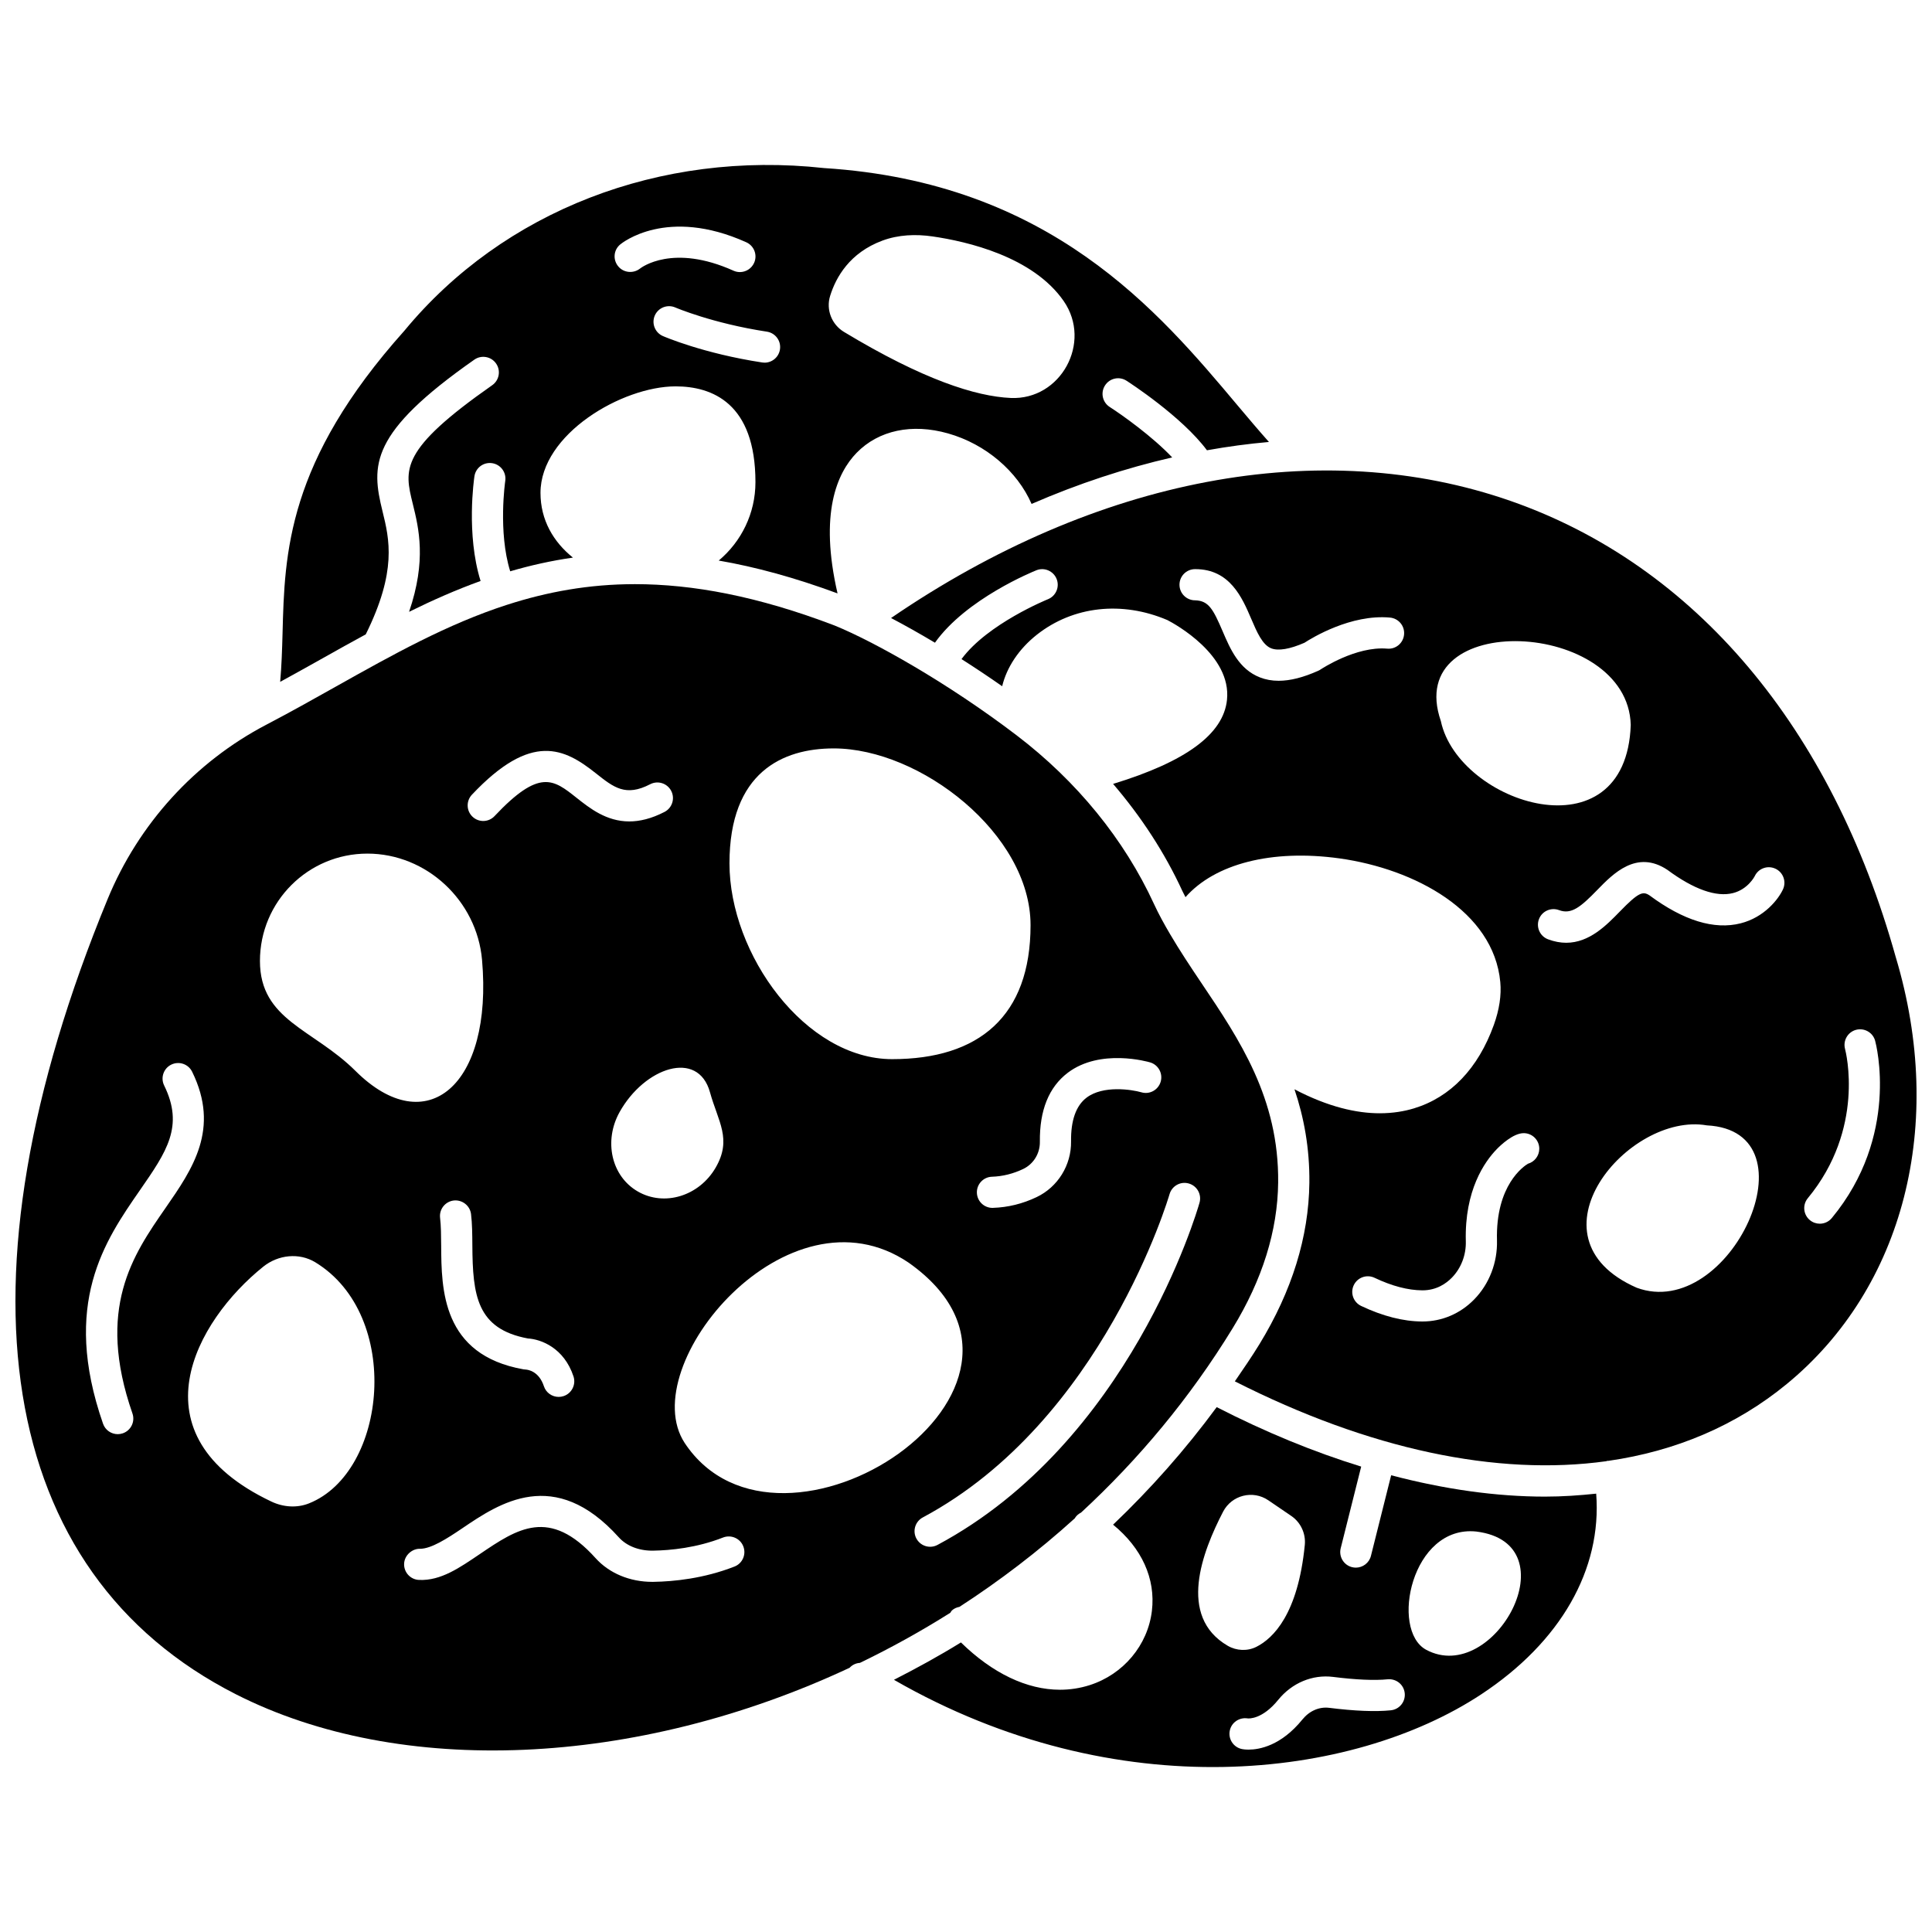
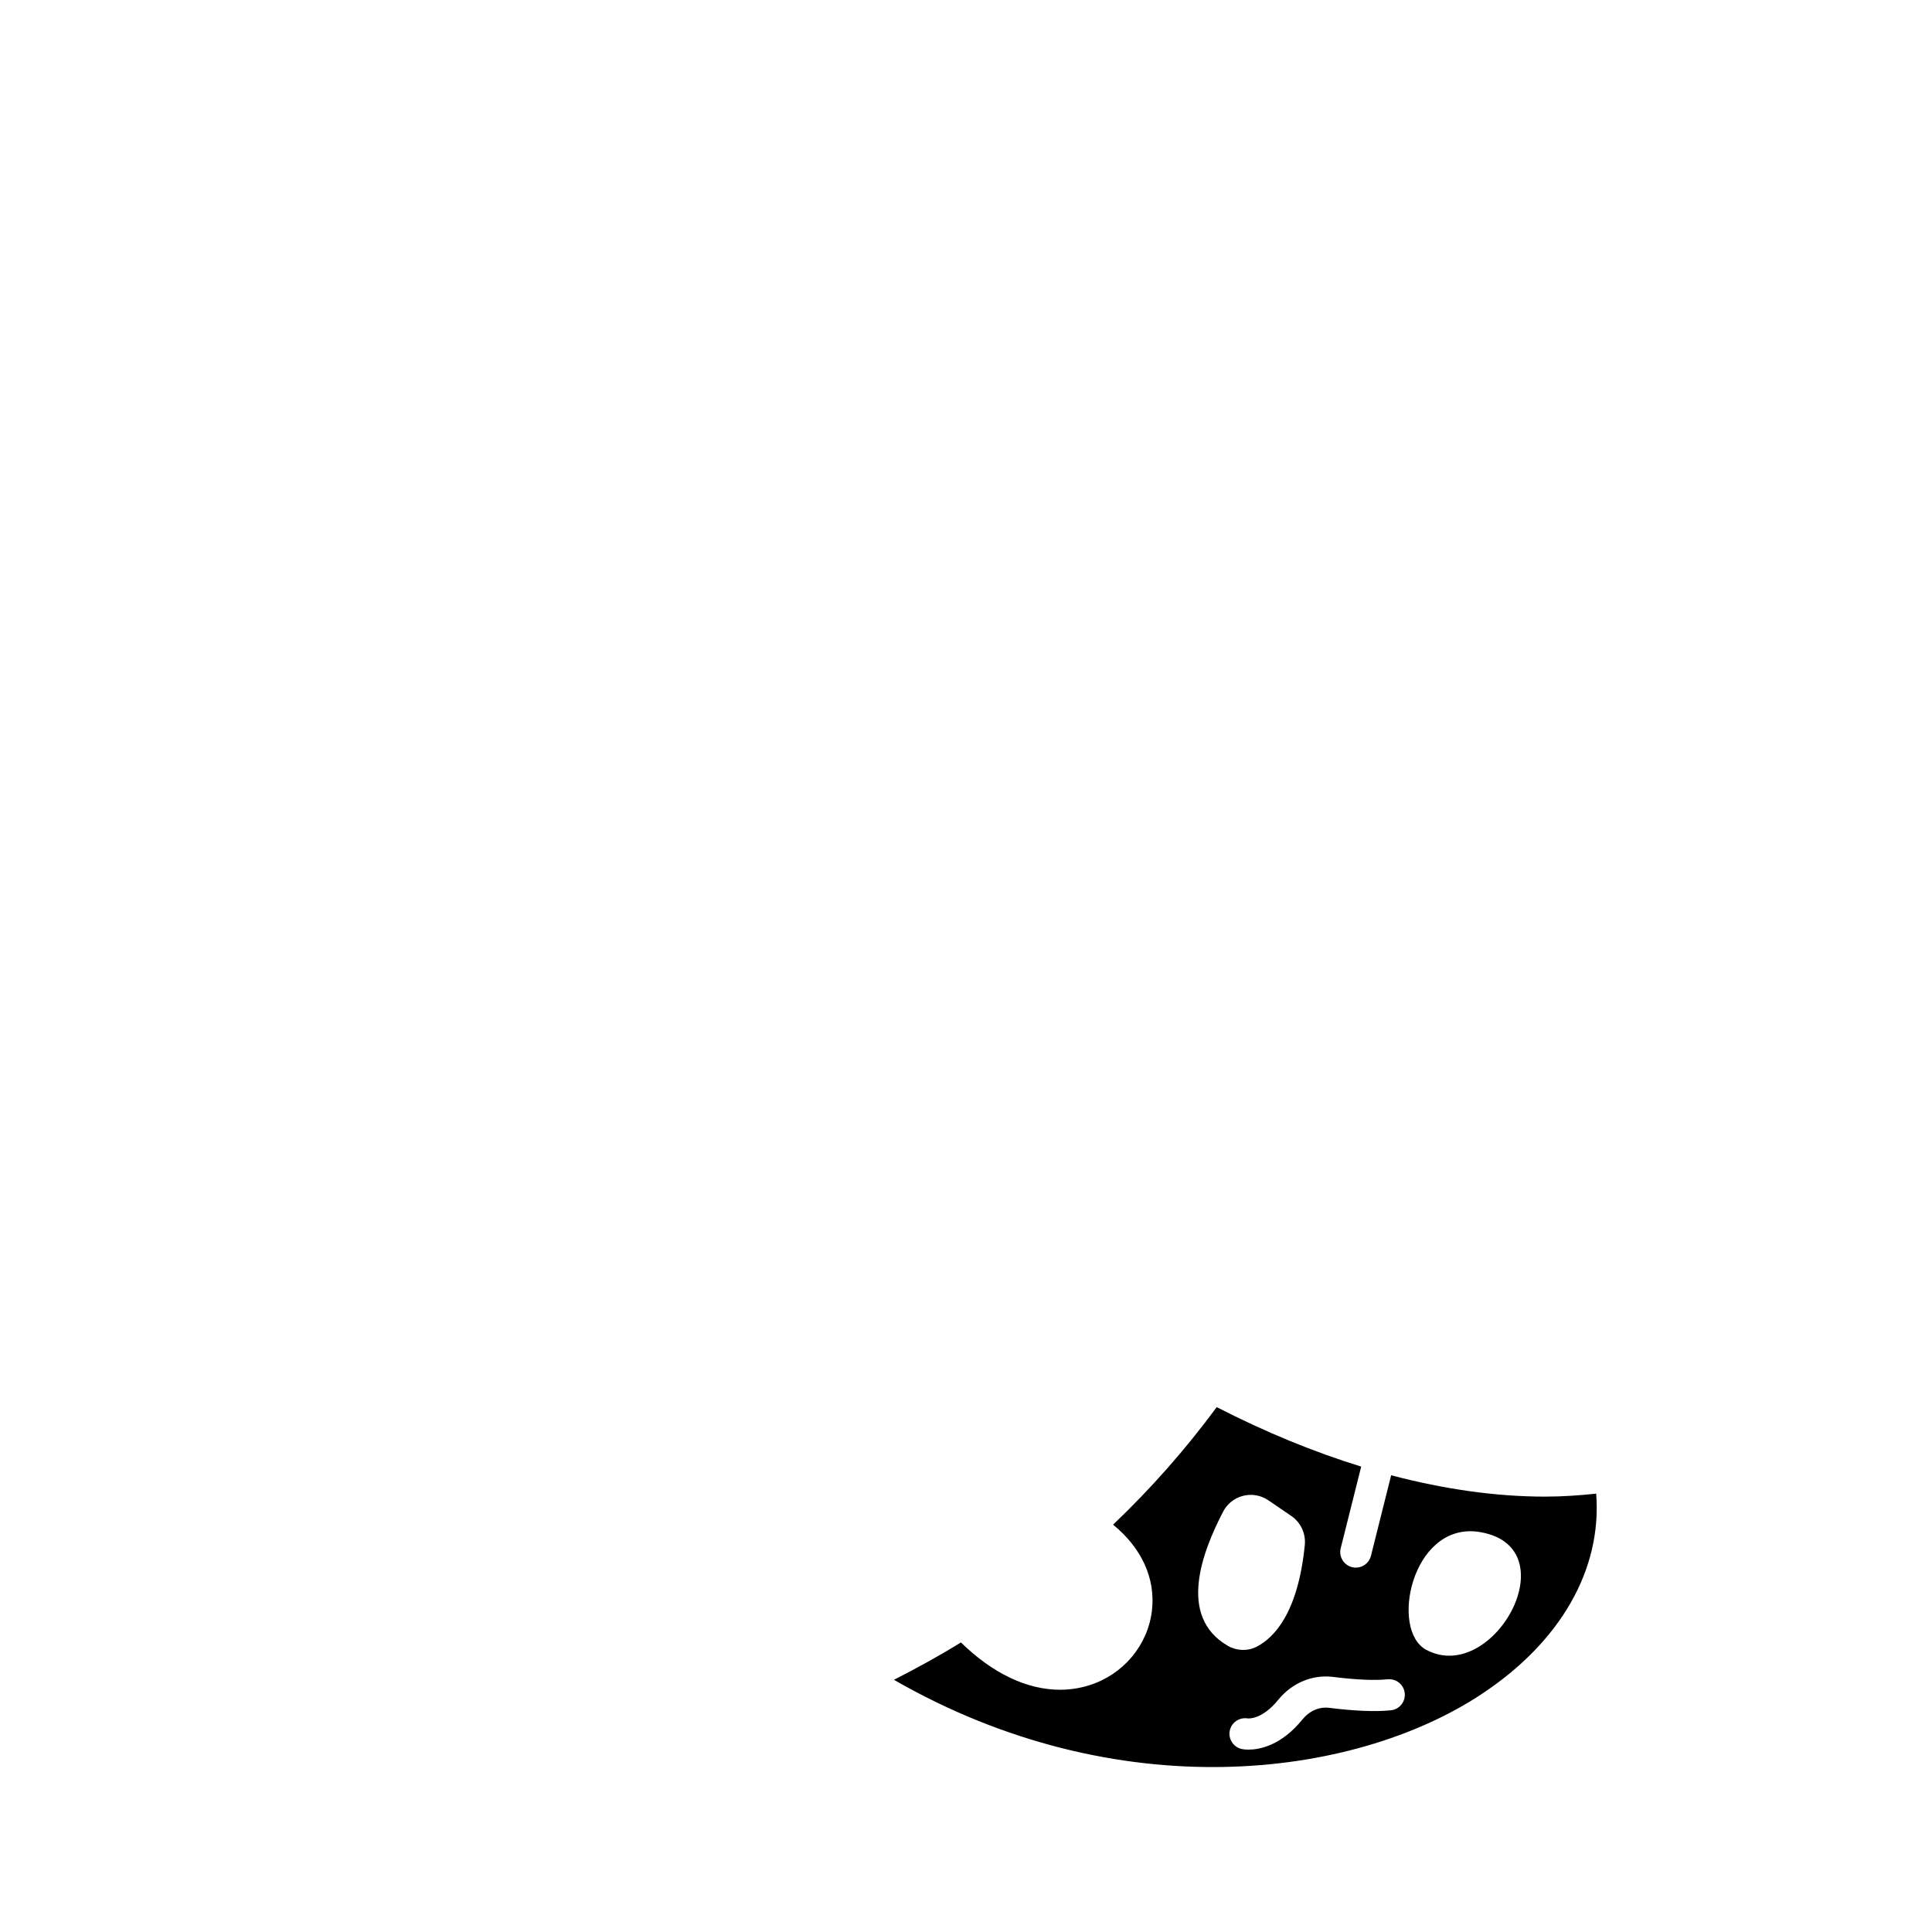
<svg xmlns="http://www.w3.org/2000/svg" width="800px" height="800px" version="1.1" viewBox="144 144 512 512">
  <defs>
    <clipPath id="b">
-       <path d="m148.09 298h334.91v310h-334.91z" />
+       <path d="m148.09 298v310h-334.91z" />
    </clipPath>
    <clipPath id="a">
-       <path d="m380 268h271.9v265h-271.9z" />
-     </clipPath>
+       </clipPath>
  </defs>
  <g clip-path="url(#b)">
    <path d="m396.31 570.75c0.57-0.516 1.254-0.777 1.961-0.918 10.656-6.902 20.918-14.727 30.582-23.48 0.012-0.023 0.012-0.051 0.023-0.074 0.406-0.664 0.992-1.105 1.633-1.445 15.156-13.996 28.809-30.289 40.188-48.887 7.84-12.82 11.891-25.789 12.027-38.562 0.238-22.305-10.238-37.879-20.379-52.938-2.922-4.34-5.703-8.543-8.211-12.801-0.004-0.004-0.004-0.008-0.008-0.012-1.562-2.652-3.039-5.32-4.309-8.074-7.867-17.098-20.457-32.551-36.41-44.699-18.312-13.953-37.836-24.859-48.227-29.094-20.383-7.781-37.613-10.961-52.922-10.961-12.281 0-23.316 2.07-33.762 5.43-0.012 0.004-0.016 0.016-0.027 0.02-0.039 0.016-0.074 0.008-0.113 0.023-15.762 5.094-30.18 13.156-45.422 21.711-5.926 3.328-12.051 6.766-18.336 10.051-18.93 9.895-33.871 26.305-42.07 46.207-41.906 101.68-29.508 178.5 34.023 210.77 43.445 22.066 105.94 19.457 162.59-7.035 0.738-0.797 1.703-1.242 2.746-1.305 8.137-3.93 16.141-8.352 23.945-13.27 0.16-0.227 0.27-0.469 0.473-0.652zm30.664-142.46c8.641-6.535 21.289-2.906 21.824-2.746 2.184 0.648 3.434 2.945 2.789 5.133-0.648 2.176-2.922 3.449-5.125 2.789-2.551-0.73-10.129-1.914-14.523 1.43-2.793 2.133-4.172 6.027-4.098 11.59 0.086 6.273-3.488 12.07-9.117 14.754-3.695 1.766-7.59 2.727-11.578 2.856-0.051 0.004-0.09 0.004-0.141 0.004-2.219 0-4.047-1.758-4.121-3.992-0.078-2.281 1.711-4.191 3.988-4.262 2.84-0.094 5.629-0.785 8.293-2.059 2.723-1.301 4.457-4.121 4.41-7.191-0.102-8.352 2.387-14.508 7.398-18.305zm-62.035-85.953c22.953 0 52.168 22.672 52.168 46.84s-13.727 35.508-36.68 35.508-43.109-27.723-43.109-51.891 14.102-30.457 27.621-30.457zm-32.789 91.121c2.168 7.824 5.883 12.395 1.516 19.957-4.367 7.562-13.605 10.398-20.641 6.34-7.035-4.059-9.082-13.418-4.828-21.043 6.609-11.84 20.781-16.688 23.953-5.254zm-63.086-78.855c15.812-16.781 24.555-12.258 32.84-5.676 4.75 3.769 7.891 6.277 14.41 2.898 2.019-1.047 4.519-0.258 5.566 1.777 1.047 2.023 0.254 4.519-1.777 5.566-3.504 1.809-6.59 2.516-9.336 2.519-6.094 0-10.496-3.508-14.012-6.293-6.106-4.844-9.785-7.766-21.691 4.875-1.562 1.664-4.18 1.742-5.836 0.172-1.656-1.562-1.73-4.176-0.164-5.84zm24.289 159.38c-0.43 0.145-0.871 0.211-1.297 0.211-1.734 0-3.352-1.098-3.918-2.832-1.324-4.012-4.254-4.383-4.828-4.414-0.16-0.008-0.426-0.031-0.582-0.062-21.633-3.832-21.742-21.258-21.812-32.793-0.02-2.703-0.039-5.254-0.289-7.348-0.273-2.262 1.34-4.32 3.606-4.598 2.238-0.254 4.32 1.34 4.598 3.606 0.309 2.562 0.328 5.34 0.348 8.289 0.082 13.25 1.156 22.148 14.727 24.668 3.496 0.203 9.574 2.5 12.078 10.062 0.707 2.16-0.469 4.5-2.629 5.211zm-52.004-143.77c15.719 0 29.016 12.48 30.395 28.141 2.938 33.285-14.703 48.215-33.559 29.43-11.137-11.094-25.297-13.387-25.297-29.105-0.004-15.723 12.738-28.465 28.461-28.465zm-62.25 148.37c0.75 2.152-0.387 4.508-2.543 5.254-0.445 0.156-0.906 0.23-1.355 0.23-1.711 0-3.309-1.07-3.898-2.777-11.066-31.809 0.5-48.492 9.793-61.895 7.059-10.188 11.723-16.91 6.406-27.734-1.004-2.043-0.16-4.523 1.887-5.527 2.055-0.996 4.523-0.16 5.527 1.887 7.461 15.18 0.09 25.801-7.031 36.078-8.664 12.492-18.473 26.637-8.785 54.484zm46.773 23.832c-3.199 1.273-6.82 1-9.934-0.477-37.199-17.629-20.039-47.918-2.164-62.262 3.934-3.156 9.488-3.773 13.793-1.152 23.09 14.074 19.055 55.637-1.695 63.891zm112.78 16.734c-8.133 3.191-16.137 3.969-21.426 4.055-0.125 0-0.254 0.004-0.371 0.004-5.953 0-11.402-2.277-15.004-6.269-12.242-13.598-20.777-7.812-30.668-1.113-5.387 3.648-10.359 7.125-16.121 6.871-2.281-0.086-4.055-2.004-3.969-4.285 0.086-2.285 2.176-4.062 4.285-3.969 2.93-0.051 6.949-2.598 11.172-5.461 9.711-6.574 24.383-16.527 41.441 2.426 2.078 2.305 5.367 3.59 9.102 3.531 4.598-0.078 11.551-0.742 18.527-3.484 2.117-0.82 4.523 0.211 5.356 2.328 0.844 2.137-0.199 4.531-2.324 5.367zm-13.211-32.758c-13.379-20.461 27.363-69.445 59.375-47.762 46.727 33.047-34.078 85.965-59.375 47.762zm65.059 27.52c-1.473 0-2.898-0.789-3.648-2.18-1.078-2.012-0.316-4.516 1.695-5.594 47.727-25.527 65.223-85.07 65.391-85.664 0.629-2.191 2.906-3.469 5.106-2.836 2.191 0.625 3.465 2.906 2.84 5.098-0.734 2.582-18.574 63.484-69.441 90.688-0.621 0.332-1.285 0.488-1.941 0.488z" />
  </g>
  <path d="m553.48 540.62c-12.977 0-26.66-1.934-40.809-5.66l-5.356 21.355c-0.465 1.875-2.152 3.125-4.004 3.125-0.336 0-0.672-0.043-1.008-0.125-2.215-0.555-3.555-2.801-3.004-5.012l5.43-21.641c-12.473-3.844-25.273-9.086-38.293-15.758-8.359 11.352-17.578 21.73-27.457 31.148 7.57 6.184 11.309 14.273 10.285 22.844-1.086 9.098-7.559 16.828-16.492 19.684-2.562 0.816-5.195 1.219-7.863 1.219-8.754 0.004-17.902-4.359-26.25-12.535-5.812 3.594-11.754 6.832-17.754 9.902 59.188 34.023 121.58 26.285 155.6 3.875 21.113-13.914 32.051-33.125 30.5-53.207-4.43 0.465-8.914 0.785-13.523 0.785zm-85.355 4.008c2.285-4.41 7.894-5.832 12-3.031l6.078 4.144c2.504 1.707 3.879 4.676 3.582 7.691-1.809 18.305-8.352 24.738-12.824 26.992-2.391 1.207-5.285 1.07-7.602-0.277-13.398-7.812-6.703-24.961-1.234-35.52zm44.438 52.621c-4.109 0.414-9.602 0.184-16.316-0.656-2.652-0.332-5.262 0.824-7.094 3.086-5.66 6.977-11.418 7.988-14.266 7.988-0.926 0-1.543-0.105-1.754-0.148-2.234-0.449-3.684-2.633-3.231-4.871 0.441-2.191 2.543-3.598 4.742-3.254 0.316 0.043 3.898 0.262 8.09-4.91 3.641-4.488 9.062-6.766 14.535-6.086 6.023 0.762 11.02 0.98 14.484 0.633 2.309-0.199 4.293 1.441 4.516 3.703 0.227 2.269-1.434 4.293-3.707 4.516zm9.359-16.055c-9.582-5.238-3.867-33.109 13.309-31.32 25.367 3.156 4.711 41.027-13.309 31.32z" />
  <g clip-path="url(#a)">
    <path d="m646.41 397.7c-17.012-60.926-53.215-103.84-101.96-120.9-50.336-17.609-109.88-6.258-164.31 30.98 3.602 1.895 7.496 4.078 11.633 6.543 8.281-11.66 26.062-18.867 26.879-19.195 2.113-0.852 4.519 0.188 5.367 2.309 0.844 2.117-0.191 4.519-2.309 5.367-0.172 0.07-15.996 6.496-22.898 15.863 3.535 2.25 7.141 4.652 10.773 7.191 1.199-4.981 4.391-9.867 9.227-13.68 9.59-7.551 22.512-8.992 34.574-3.844 2.008 1.039 17.027 9.262 15.777 21.145-0.945 9.055-10.84 16.352-30.18 22.262 7.465 8.723 13.695 18.258 18.348 28.363 0.258 0.555 0.57 1.102 0.84 1.652 7.762-8.812 22.809-12.773 40.832-10.27 19.941 2.789 40.852 14.008 42.59 32.785 0.32 3.477-0.254 7.293-1.711 11.344-4.152 11.523-11.465 19.168-21.164 22.113-2.519 0.766-5.555 1.301-9.086 1.301-6.047 0-13.598-1.637-22.582-6.356 2.5 7.426 4.043 15.598 3.945 24.789-0.156 14.281-4.609 28.672-13.238 42.777-2.07 3.383-4.297 6.598-6.508 9.832 35.625 18.055 69.469 25.184 98.445 21.164 0.098-0.023 0.176-0.086 0.281-0.102 0.086-0.016 0.164 0.016 0.254 0.008 17.852-2.566 33.848-9.336 47.266-20.352 31.078-25.527 42.16-68.863 28.918-113.09zm-134.78-81.801c-8.309-0.715-17.523 5.438-17.625 5.492-0.199 0.137-0.414 0.262-0.629 0.355-3.969 1.785-7.453 2.668-10.523 2.668-1.785 0-3.426-0.297-4.945-0.891-5.59-2.176-7.894-7.559-9.926-12.305-2.488-5.789-3.688-8.02-7.25-8.129h-0.027c-2.269 0-4.113-1.828-4.129-4.102-0.016-2.285 1.816-4.144 4.102-4.16h0.113c9.152 0 12.406 7.586 14.781 13.133 1.531 3.574 2.977 6.949 5.336 7.863 1.871 0.719 4.906 0.215 8.785-1.484 2.012-1.309 12.309-7.609 22.645-6.676 2.277 0.199 3.957 2.199 3.758 4.469-0.195 2.281-2.18 3.969-4.465 3.766zm14.211 19.195c-10.27-29.754 49.586-27.02 50.324 1.027-1.238 35.273-45.668 20.902-50.324-1.027zm23.082 117.31c-1.016 0.598-8.605 5.586-8.207 20.324 0.156 5.848-2.047 11.559-6.055 15.648-3.68 3.762-8.539 5.832-13.688 5.832h-0.086c-5.031-0.023-10.465-1.414-16.168-4.121-2.062-0.98-2.938-3.445-1.957-5.504 0.984-2.062 3.445-2.934 5.504-1.957 4.594 2.184 8.855 3.305 12.656 3.324h0.055c3.723 0 6.281-1.816 7.781-3.352 2.449-2.504 3.801-6.023 3.699-9.652-0.359-13.539 4.996-21.117 8.223-24.43 0.961-0.988 4.324-4.219 7.117-4.219 2.285 0 4.129 1.848 4.129 4.129-0.008 1.895-1.273 3.488-3.004 3.977zm28.812 32.855c-30.289-13.336-2.152-46.641 18.586-43.027 29.527 1.5 6.113 52.148-18.586 43.027zm38.766-105.56c-1.203 2.59-4.914 7.394-11.203 8.988-7.004 1.781-15.148-0.715-24.176-7.414-1.754-1.145-2.902-0.809-7.871 4.312-3.5 3.594-8.031 8.258-14.188 8.258-1.504 0-3.106-0.277-4.812-0.918-2.137-0.801-3.215-3.184-2.418-5.32 0.801-2.144 3.184-3.207 5.32-2.418 3.25 1.23 5.727-0.789 10.168-5.367 4.148-4.266 10.406-10.715 18.543-5.309 7.016 5.199 12.98 7.289 17.398 6.164 3.981-1.008 5.734-4.434 5.75-4.465 0.957-2.066 3.406-2.961 5.484-2 2.074 0.961 2.969 3.418 2.004 5.488zm12.949 87.094c-0.812 0.988-1.996 1.5-3.184 1.5-0.926 0-1.855-0.309-2.625-0.945-1.758-1.453-2.008-4.051-0.555-5.812 15.227-18.426 10.09-38.715 9.867-39.57-0.582-2.203 0.727-4.465 2.926-5.055 2.203-0.57 4.457 0.707 5.051 2.902 0.273 1.016 6.547 25.168-11.48 46.98z" />
  </g>
-   <path d="m240.93 312.11c8.309-16.773 6.266-25.199 4.438-32.625-3.016-12.23-3.457-20.715 24.34-40.176 1.859-1.305 4.445-0.855 5.754 1.016 1.305 1.867 0.855 4.441-1.016 5.754-24.562 17.199-23.32 22.254-21.059 31.426 1.609 6.523 3.684 14.996-0.977 28.633 6.164-3.043 12.441-5.824 18.953-8.172-3.871-12.387-1.734-27.062-1.633-27.754 0.34-2.25 2.406-3.805 4.699-3.465 2.25 0.34 3.805 2.445 3.469 4.699-0.023 0.145-1.945 13.48 1.312 23.953 5.336-1.562 10.859-2.801 16.625-3.629-5.16-4.137-8.598-9.945-8.598-17.152 0-15.578 21.66-28.227 35.797-28.227 9.656 0 21.168 4.402 21.168 25.387 0 8.336-3.789 15.797-9.727 20.777 9.715 1.676 20.168 4.519 31.484 8.703-4.879-21.148-0.16-31.898 5.062-37.262 5.836-5.981 14.676-7.844 24.219-5.137 10.008 2.836 18.383 10.055 22.141 18.688 12.379-5.383 24.848-9.473 37.262-12.328-5.238-5.539-13.211-11.215-16.559-13.367-1.922-1.23-2.477-3.785-1.246-5.703 1.23-1.93 3.785-2.488 5.703-1.25 0.645 0.414 14.625 9.441 21.316 18.43 5.496-0.988 10.973-1.723 16.426-2.203-2.703-3.035-5.465-6.305-8.328-9.707-20.941-24.938-49.629-59.086-109.57-62.879-43.477-4.762-84.996 11.34-111.21 43.098-31.121 34.777-31.75 58.926-32.297 80.23-0.117 4.398-0.258 8.641-0.629 12.828 3.602-1.973 7.172-3.957 10.652-5.91 4.016-2.262 8.016-4.5 12.027-6.676zm123.06-89.684c1.535-4.961 5.188-11.445 13.859-14.664 4.231-1.57 8.832-1.754 13.293-1.105 9.125 1.32 26.613 5.344 34.766 17.152 7.551 10.941-0.773 26.25-14.051 25.656-9.281-0.414-23.227-4.852-44.18-17.496-3.269-1.965-4.816-5.898-3.688-9.543zm-16.754 9.469c2.254 0.344 3.809 2.449 3.461 4.703-0.309 2.043-2.07 3.512-4.078 3.512-0.207 0-0.418-0.016-0.625-0.051-15.586-2.375-25.898-6.82-26.328-7.004-2.09-0.914-3.043-3.344-2.141-5.43 0.914-2.09 3.34-3.047 5.43-2.144 0.102 0.043 9.836 4.211 24.281 6.414zm-38.902-23.09c0.5-0.414 12.395-10.07 33.438-0.602 2.082 0.938 3.012 3.383 2.074 5.461-0.691 1.531-2.191 2.438-3.769 2.438-0.566 0-1.141-0.117-1.688-0.363-16.074-7.231-24.43-0.844-24.781-0.566-1.77 1.387-4.367 1.141-5.785-0.609-1.441-1.754-1.219-4.305 0.512-5.758z" />
</svg>